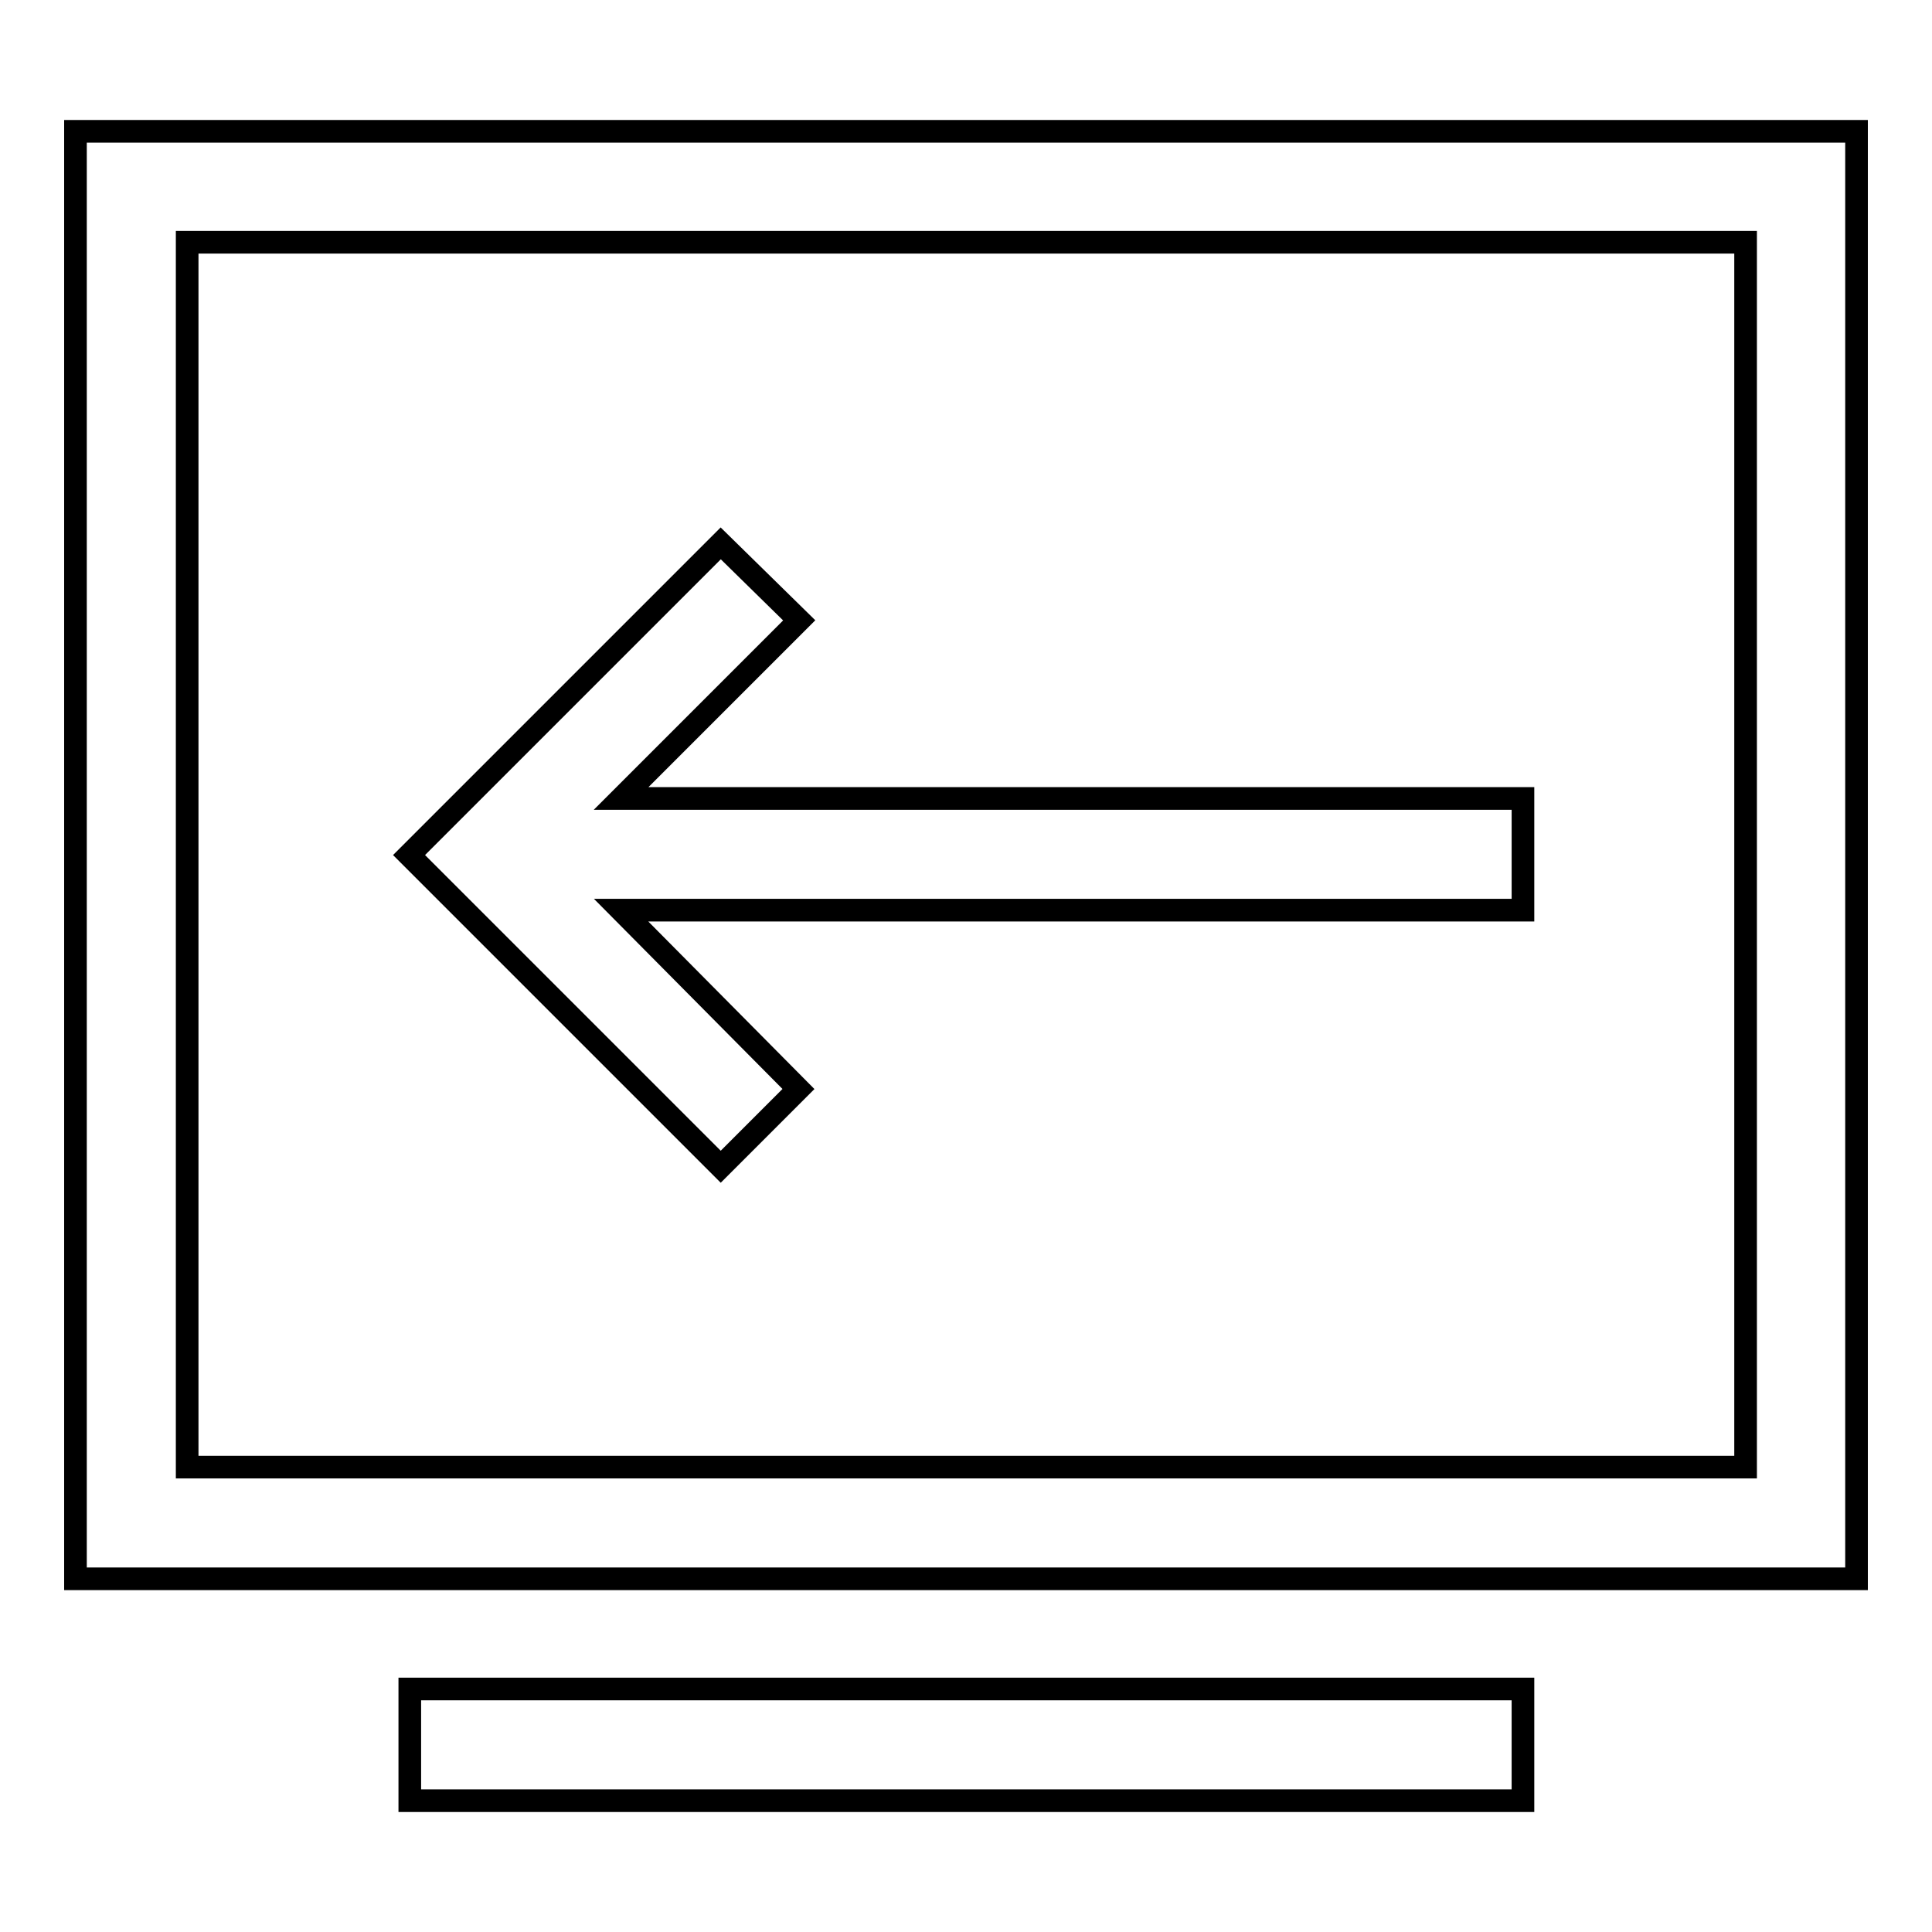
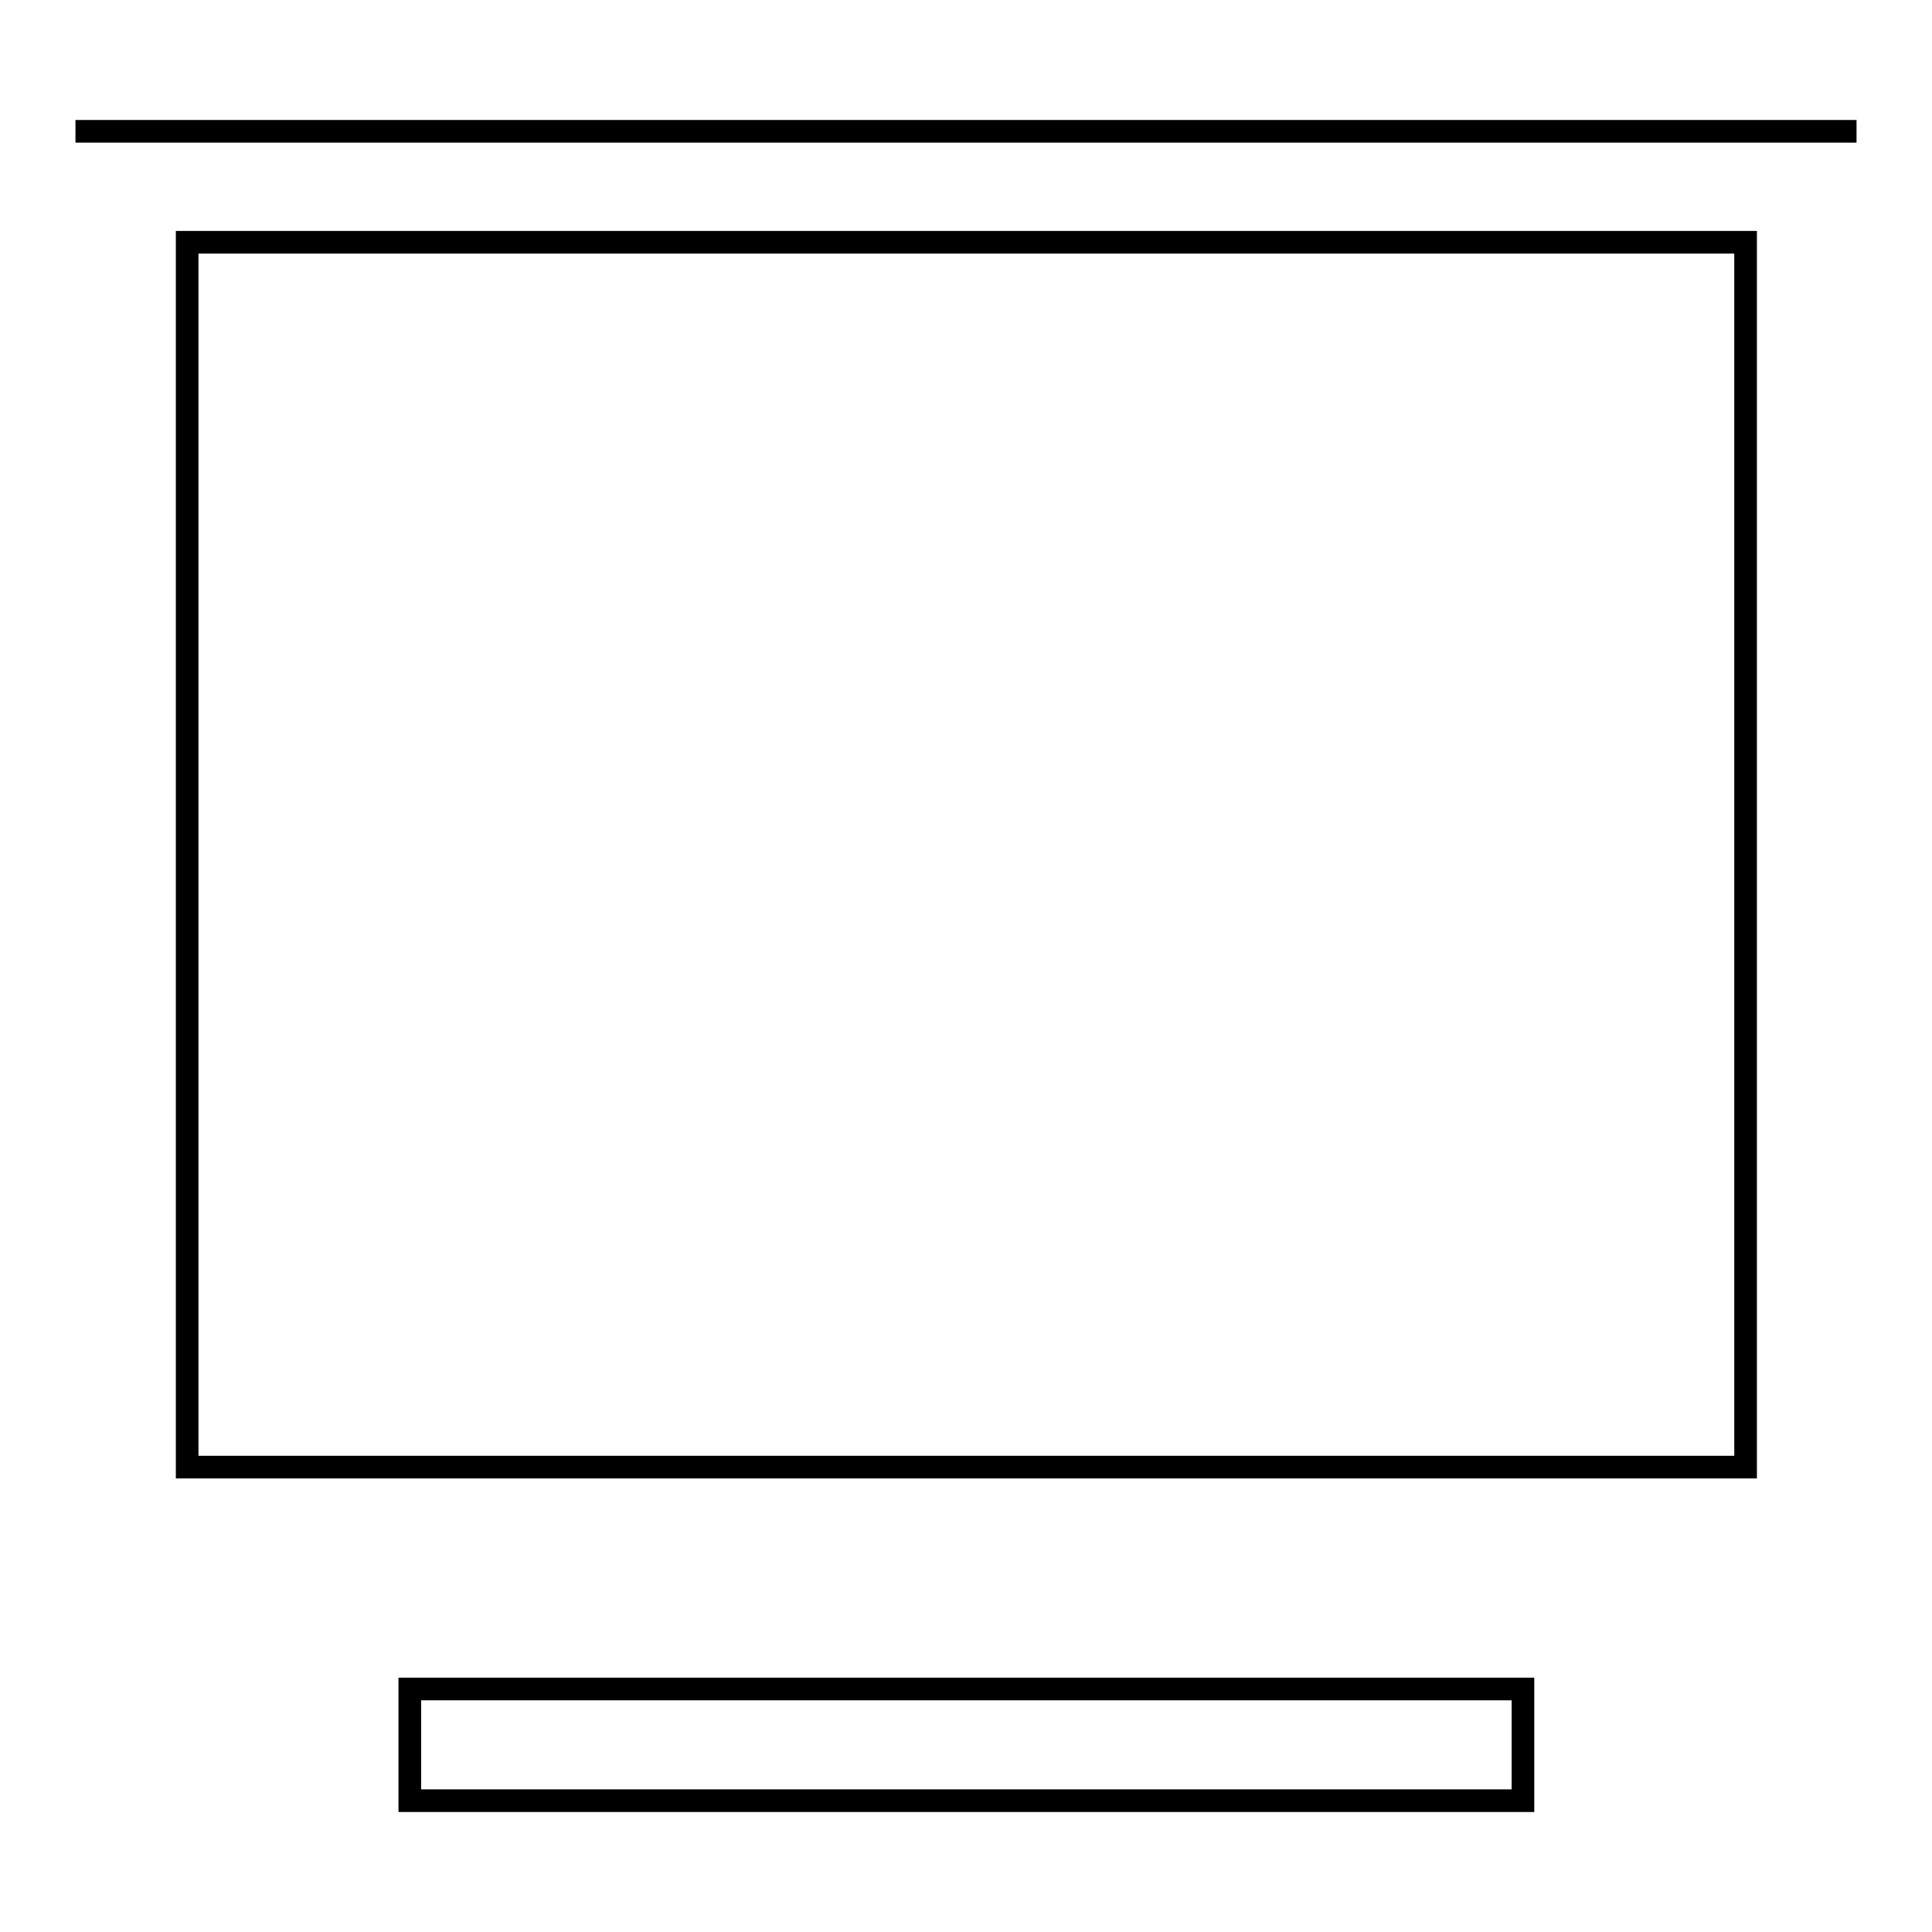
<svg xmlns="http://www.w3.org/2000/svg" version="1.1" x="0px" y="0px" viewBox="0 0 256 256" enable-background="new 0 0 256 256" xml:space="preserve">
  <g>
-     <path stroke-width="3" fill-opacity="0" stroke="#000000" d="M54.3,238.6v-14.8h147.5v14.8H54.3z M10,17.4h236v191.8H10V17.4z M24.8,32.1v162.3h206.5V32.1H24.8z" />
-     <path stroke-width="3" fill-opacity="0" stroke="#000000" d="M82.3,120.6h119.5v-14.8H82.3l23.6-23.6L95.5,72l-41.3,41.3l41.3,41.3l10.3-10.3L82.3,120.6z" />
+     <path stroke-width="3" fill-opacity="0" stroke="#000000" d="M54.3,238.6v-14.8h147.5v14.8H54.3z M10,17.4h236H10V17.4z M24.8,32.1v162.3h206.5V32.1H24.8z" />
  </g>
</svg>